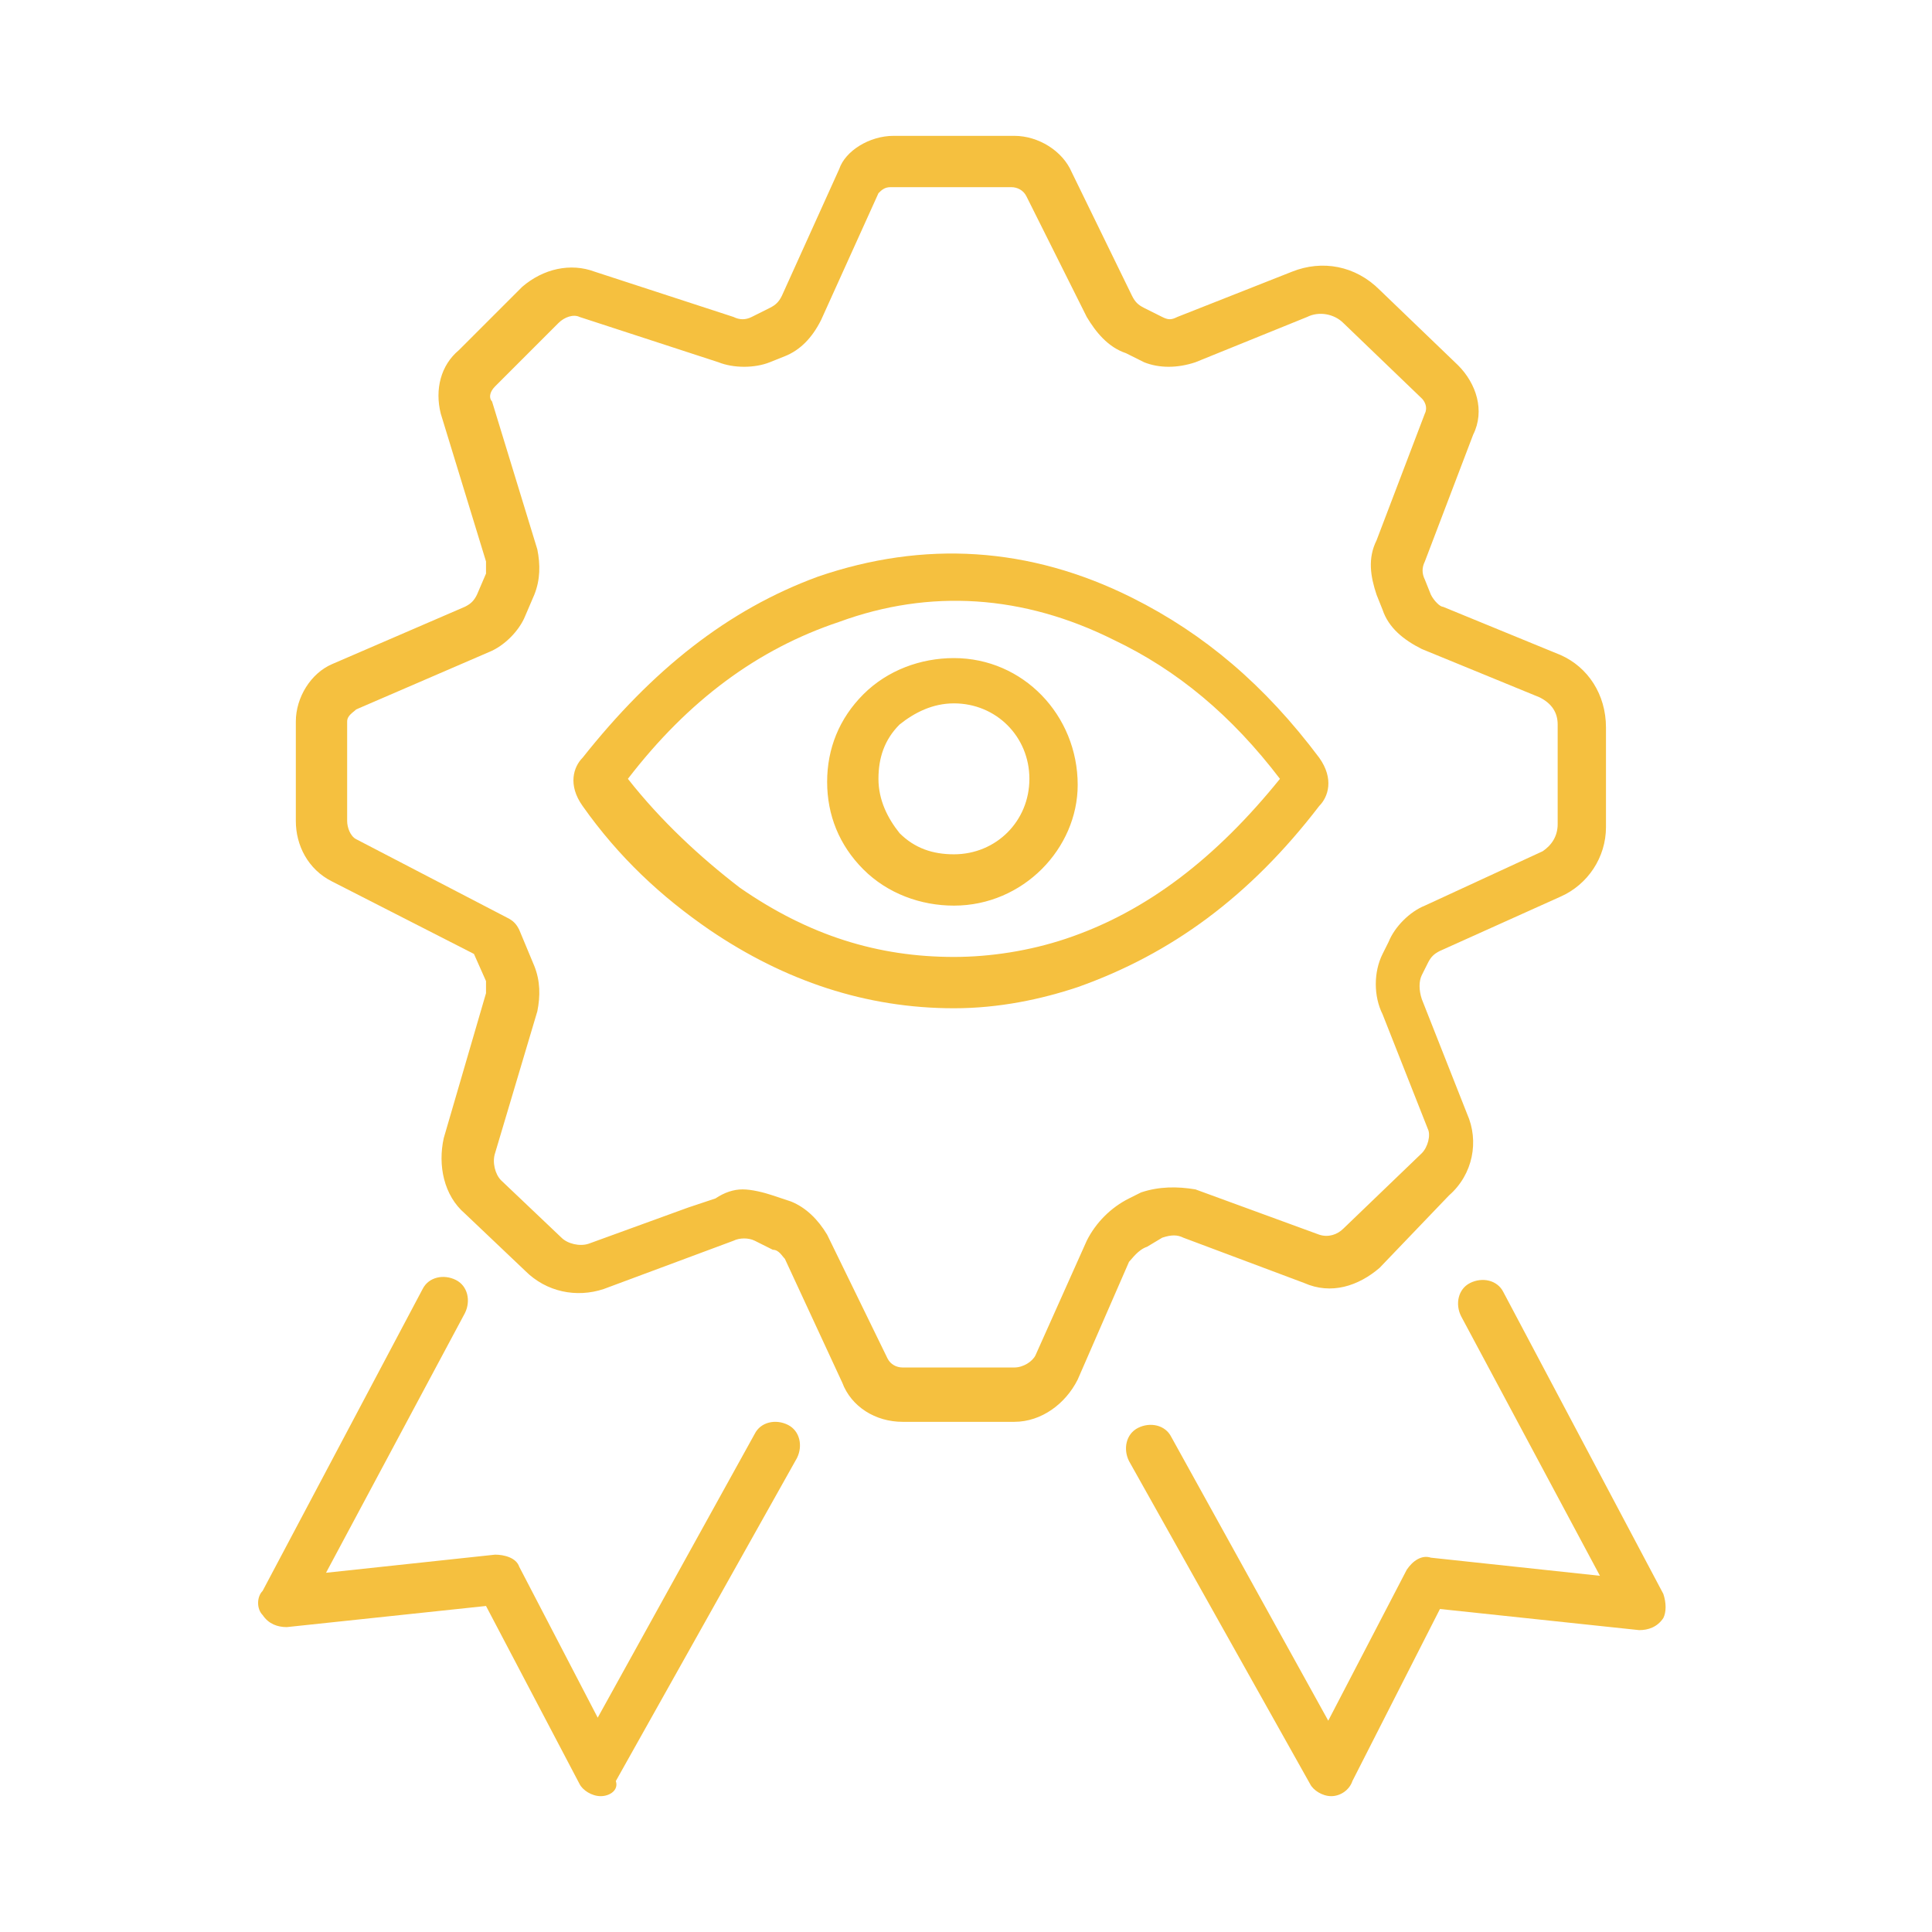
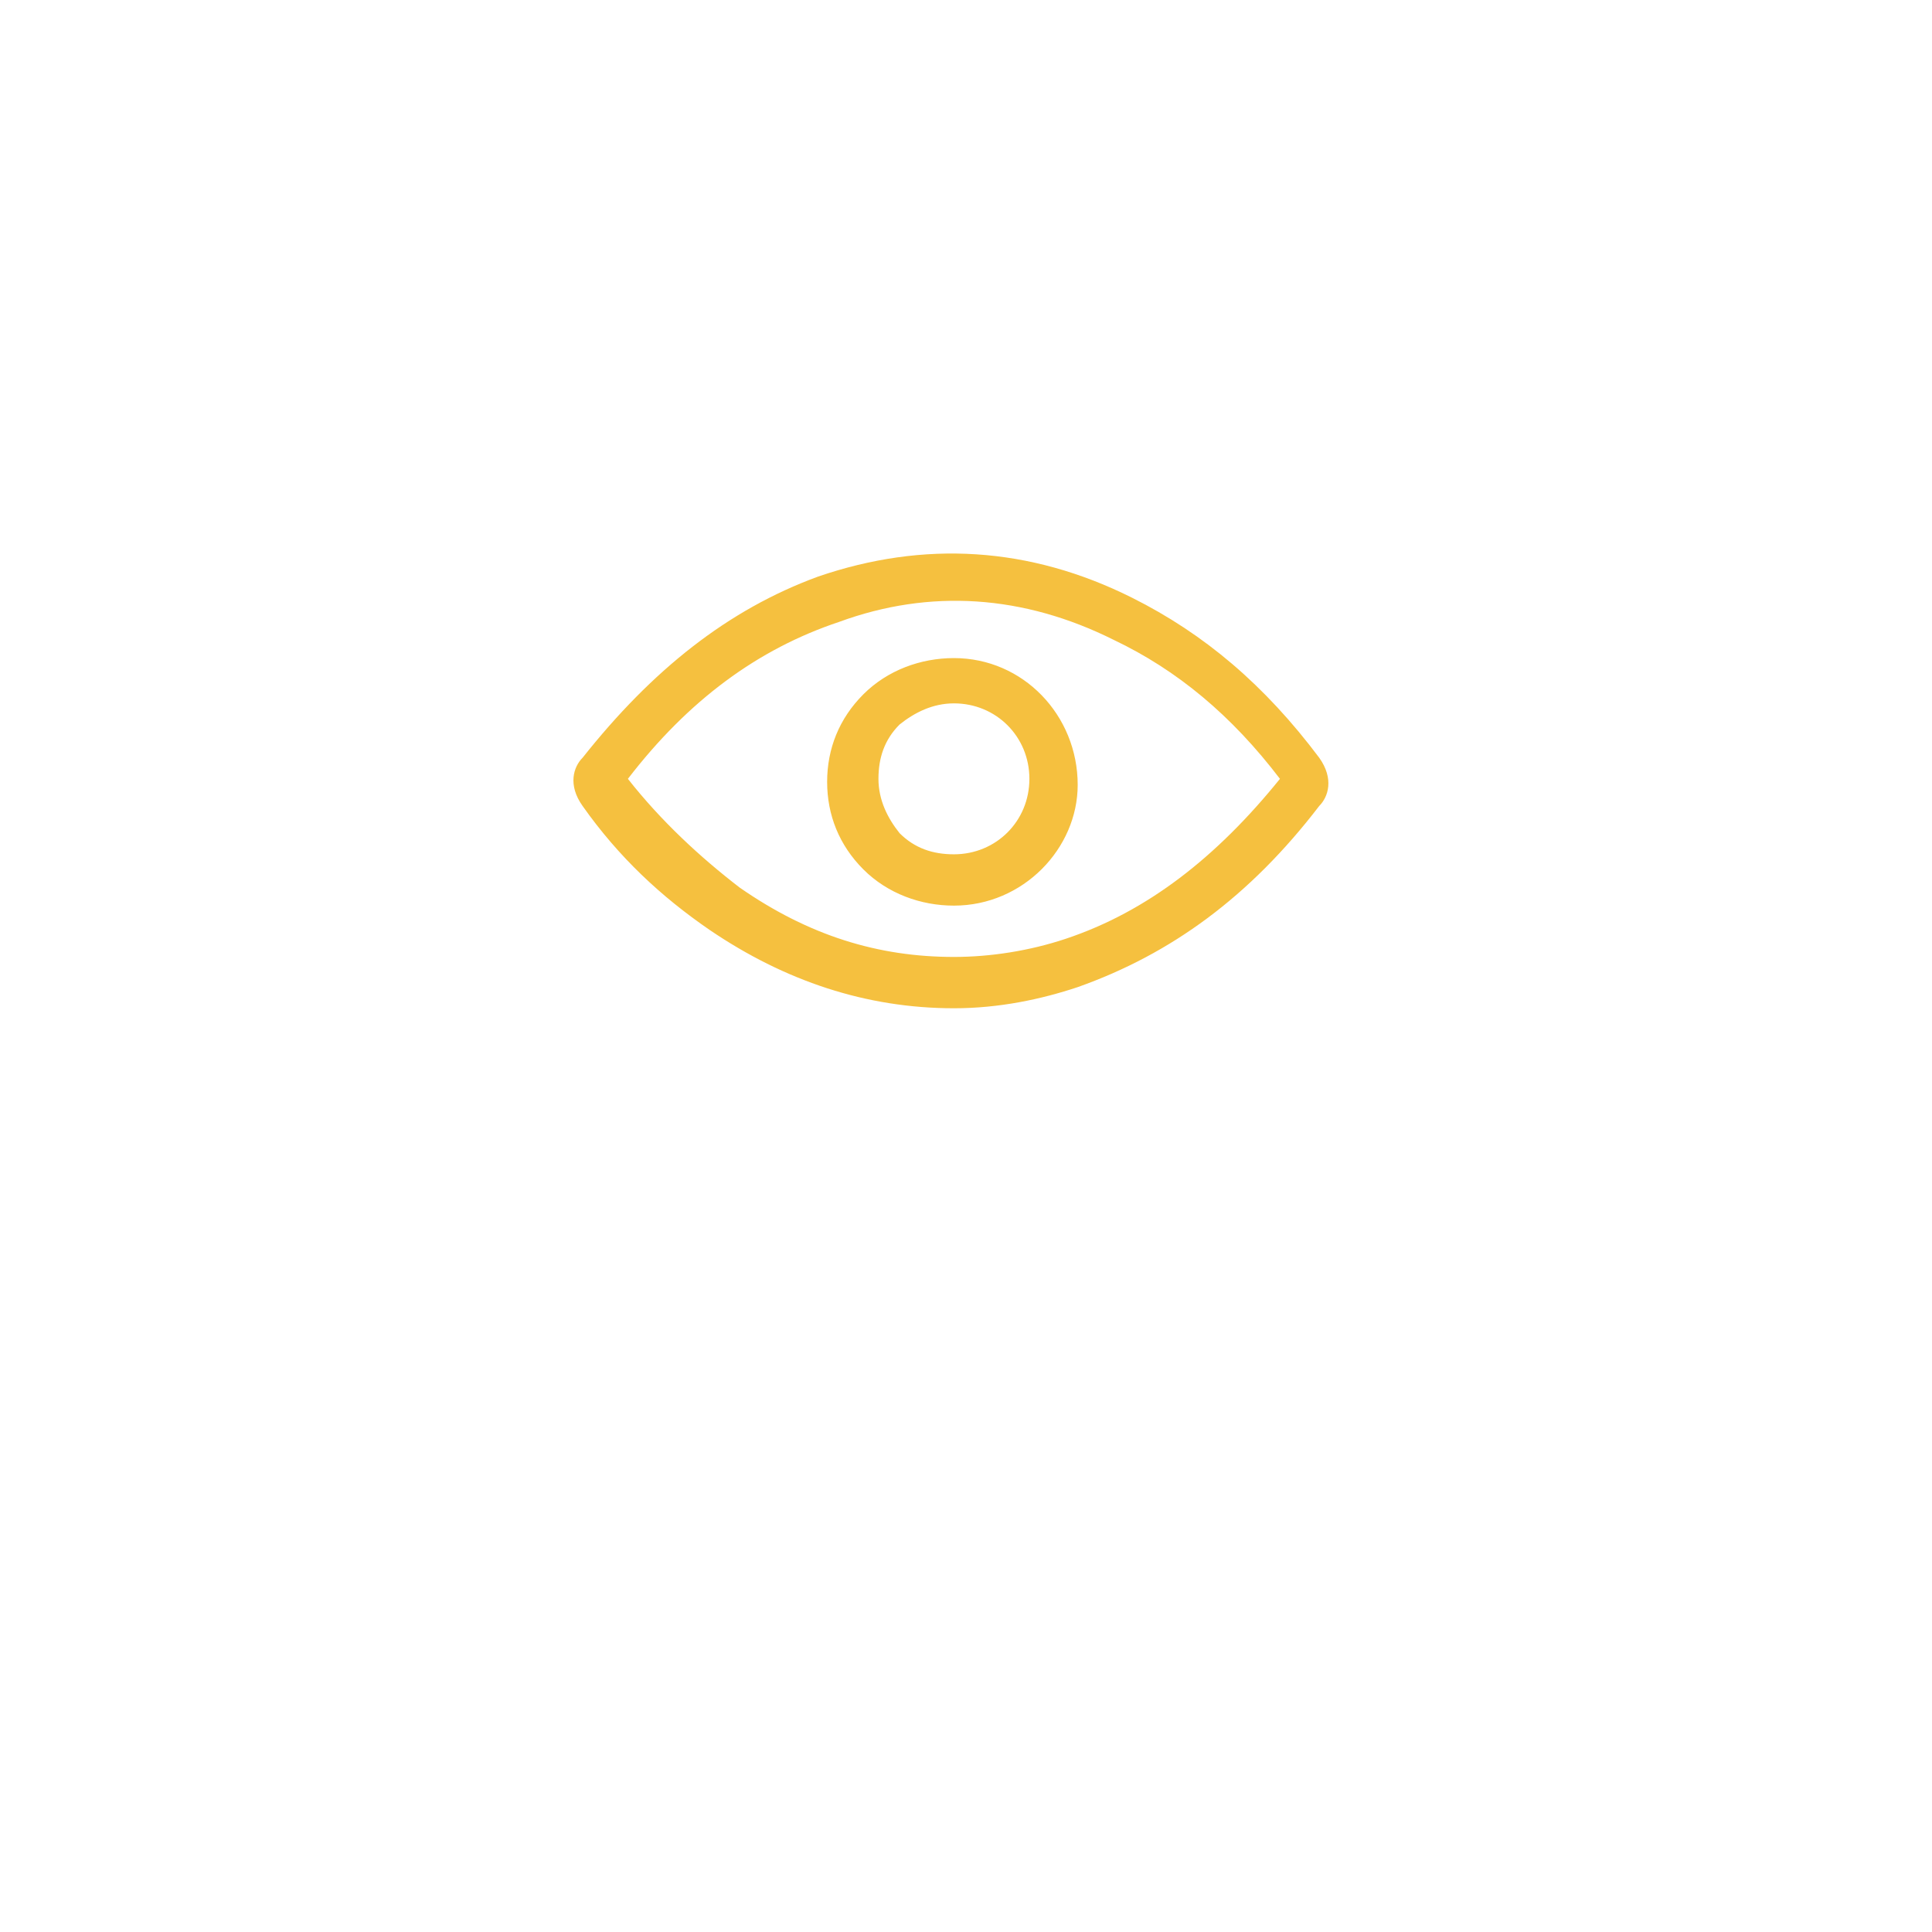
<svg xmlns="http://www.w3.org/2000/svg" width="64" height="64" viewBox="0 0 64 64" fill="none">
-   <path d="M33.6 47.1H29.9C29 47.1 28.2 46.6 27.9 45.8L26 41.7C25.9 41.6 25.8 41.4 25.6 41.4L25 41.1C24.8 41 24.5 41 24.3 41.1L20 42.7C19.1 43 18.1 42.8 17.4 42.1L15.4 40.2C14.7 39.6 14.5 38.6 14.7 37.7L16.1 32.9C16.1 32.8 16.1 32.6 16.1 32.5L15.7 31.6L11 29.2C10.2 28.8 9.8 28 9.8 27.2V23.9C9.8 23.1 10.3 22.3 11 22L15.4 20.1C15.6 20 15.7 19.9 15.8 19.7L16.1 19C16.1 18.9 16.1 18.7 16.1 18.6L14.6 13.7C14.4 12.9 14.6 12.1 15.2 11.6L17.3 9.5C18 8.9 18.9 8.7 19.7 9L24.3 10.5C24.5 10.6 24.7 10.6 24.9 10.5L25.5 10.2C25.7 10.1 25.8 10 25.9 9.8L27.8 5.6C28 5 28.8 4.5 29.6 4.5H33.6C34.4 4.5 35.2 5 35.5 5.7L37.5 9.8C37.6 10 37.7 10.1 37.9 10.2L38.5 10.5C38.7 10.6 38.8 10.6 39 10.5L42.8 9C43.8 8.6 44.9 8.8 45.7 9.6L48.3 12.1C48.9 12.7 49.2 13.6 48.8 14.4L47.2 18.6C47.1 18.8 47.1 19 47.2 19.2L47.4 19.7C47.5 19.9 47.7 20.1 47.8 20.1L51.7 21.7C52.6 22.1 53.2 23 53.2 24.1V27.4C53.2 28.4 52.6 29.3 51.7 29.7L47.7 31.5C47.5 31.6 47.4 31.7 47.3 31.9L47.1 32.3C47 32.5 47 32.8 47.1 33.1L48.6 36.9C49 37.8 48.8 38.9 48 39.6L45.7 42C45 42.6 44.1 42.9 43.2 42.5L39.2 41C39 40.9 38.8 40.9 38.5 41L38 41.3C37.7 41.4 37.5 41.7 37.4 41.8L35.7 45.7C35.3 46.5 34.5 47.1 33.6 47.1ZM24.6 39.4C24.9 39.4 25.3 39.5 25.6 39.6L26.2 39.8C26.7 40 27.1 40.4 27.4 40.9L29.4 45C29.5 45.2 29.7 45.3 29.9 45.3H33.6C33.9 45.3 34.2 45.1 34.3 44.9L36 41.1C36.3 40.5 36.8 40 37.4 39.7L37.8 39.5C38.4 39.3 39 39.3 39.6 39.4L43.7 40.9C44 41 44.3 40.9 44.5 40.7L47.1 38.2C47.3 38 47.4 37.6 47.3 37.4L45.8 33.6C45.5 33 45.5 32.2 45.8 31.6L46 31.2C46.2 30.7 46.7 30.2 47.2 30L51.1 28.2C51.4 28 51.6 27.7 51.6 27.3V24C51.6 23.6 51.4 23.3 51 23.1L47.1 21.5C46.5 21.2 46 20.8 45.8 20.2L45.6 19.7C45.4 19.1 45.3 18.5 45.6 17.9L47.2 13.7C47.3 13.5 47.2 13.3 47.1 13.2L44.5 10.7C44.2 10.4 43.7 10.3 43.3 10.5L39.6 12C39 12.2 38.4 12.2 37.9 12L37.3 11.7C36.7 11.5 36.3 11 36 10.5L34 6.5C33.9 6.3 33.7 6.2 33.5 6.2H29.5C29.3 6.2 29.2 6.3 29.1 6.4L27.2 10.6C26.9 11.2 26.5 11.6 26 11.8L25.5 12C25 12.2 24.3 12.2 23.8 12L19.2 10.5C19 10.4 18.7 10.5 18.5 10.7L16.4 12.8C16.2 13 16.2 13.2 16.3 13.3L17.8 18.2C17.9 18.7 17.9 19.2 17.7 19.7L17.4 20.4C17.2 20.9 16.7 21.4 16.2 21.6L11.8 23.5C11.7 23.6 11.5 23.7 11.5 23.9V27.2C11.5 27.4 11.6 27.7 11.8 27.8L16.8 30.4C17 30.5 17.1 30.6 17.2 30.8L17.7 32C17.9 32.5 17.9 33 17.8 33.5L16.4 38.2C16.3 38.5 16.4 38.9 16.6 39.1L18.6 41C18.8 41.2 19.2 41.3 19.5 41.2L22.8 40L23.7 39.7C24 39.5 24.3 39.4 24.6 39.4Z" fill="#F5C03F" />
-   <path d="M44.1 59.5C43.8 59.5 43.5 59.3 43.4 59.1L37.4 48.4C37.2 48 37.3 47.5 37.7 47.3C38.1 47.1 38.6 47.2 38.8 47.6L44 57L46.6 52C46.8 51.7 47.1 51.5 47.4 51.6L53 52.2L48.4 43.6C48.2 43.2 48.3 42.7 48.7 42.5C49.1 42.3 49.6 42.4 49.8 42.8L55.1 52.8C55.2 53.1 55.2 53.4 55.1 53.6C54.9 53.9 54.6 54 54.3 54L47.7 53.3L44.8 59C44.7 59.3 44.4 59.5 44.1 59.5Z" fill="#F5C03F" />
-   <path d="M19.9 59.5C19.6 59.5 19.3 59.3 19.2 59.1L16.1 53.2L9.5 53.9C9.2 53.9 8.9 53.8 8.7 53.5C8.5 53.3 8.5 52.9 8.7 52.7L14 42.7C14.2 42.3 14.7 42.2 15.1 42.4C15.5 42.6 15.6 43.1 15.4 43.5L10.8 52.1L16.4 51.5C16.7 51.5 17.1 51.6 17.2 51.9L19.8 56.9L25 47.5C25.2 47.1 25.7 47 26.1 47.2C26.5 47.4 26.6 47.9 26.4 48.3L20.4 59C20.5 59.3 20.2 59.5 19.9 59.5Z" fill="#F5C03F" />
  <path d="M31.6 33.4C28.7 33.4 26 32.5 23.5 30.8C21.9 29.7 20.5 28.4 19.3 26.7C18.8 26 19 25.4 19.3 25.1C21.6 22.2 24.1 20.2 27.1 19.1C30.6 17.9 34.1 18.1 37.5 19.8C39.9 21 41.9 22.7 43.7 25.1C44.2 25.8 44 26.4 43.7 26.7C41.4 29.7 38.8 31.6 35.7 32.7C34.5 33.1 33.1 33.4 31.6 33.4ZM20.8 25.8C21.9 27.2 23.2 28.4 24.5 29.4C26.8 31 29.1 31.7 31.6 31.7C32.8 31.7 34.1 31.5 35.3 31.1C38 30.2 40.3 28.4 42.4 25.8C40.8 23.7 39 22.2 36.9 21.2C33.9 19.7 30.8 19.5 27.8 20.6C25.1 21.5 22.8 23.2 20.8 25.8ZM31.6 30C30.5 30 29.4 29.6 28.6 28.8C27.8 28 27.4 27 27.4 25.9C27.4 24.8 27.8 23.8 28.6 23C29.4 22.2 30.5 21.8 31.6 21.8C33.9 21.8 35.7 23.7 35.7 26C35.7 28.1 33.9 30 31.6 30ZM31.6 23.3C30.9 23.3 30.3 23.6 29.8 24C29.3 24.5 29.1 25.1 29.1 25.8C29.1 26.5 29.4 27.1 29.8 27.6C30.3 28.1 30.9 28.3 31.6 28.3C33 28.3 34.1 27.2 34.1 25.8C34.1 24.4 33 23.3 31.6 23.3Z" fill="#F5C03F" />
</svg>